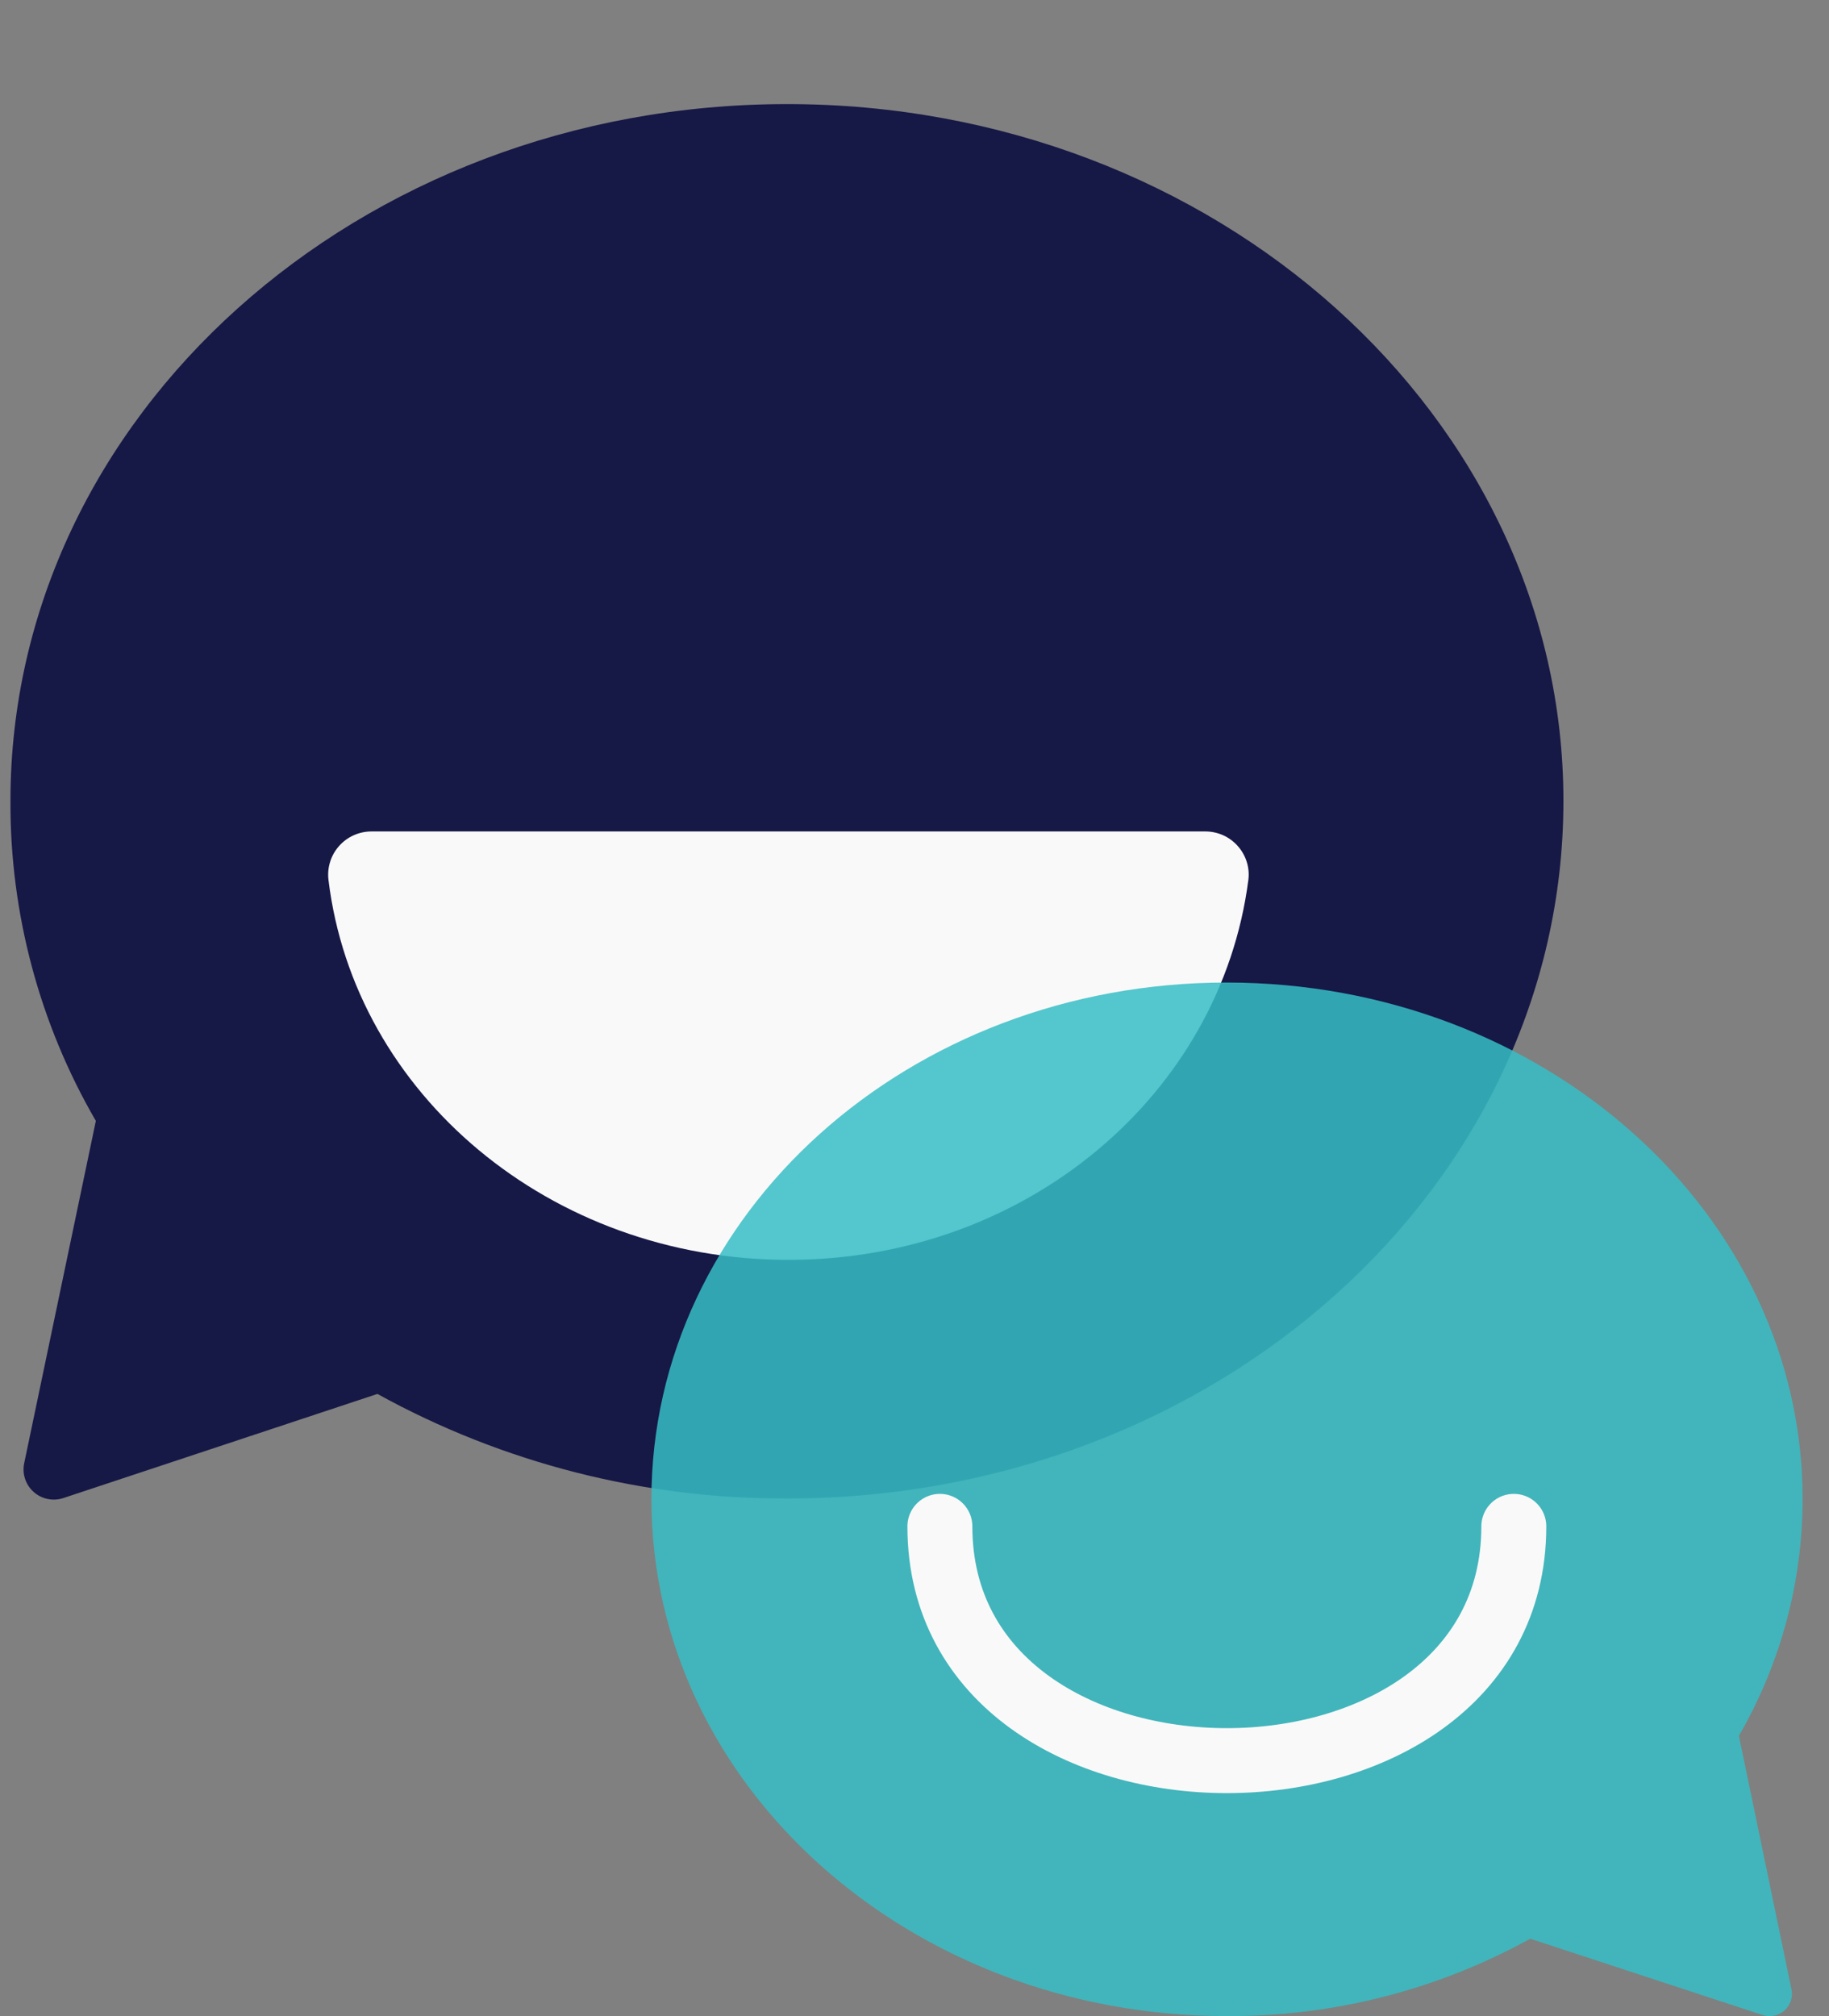
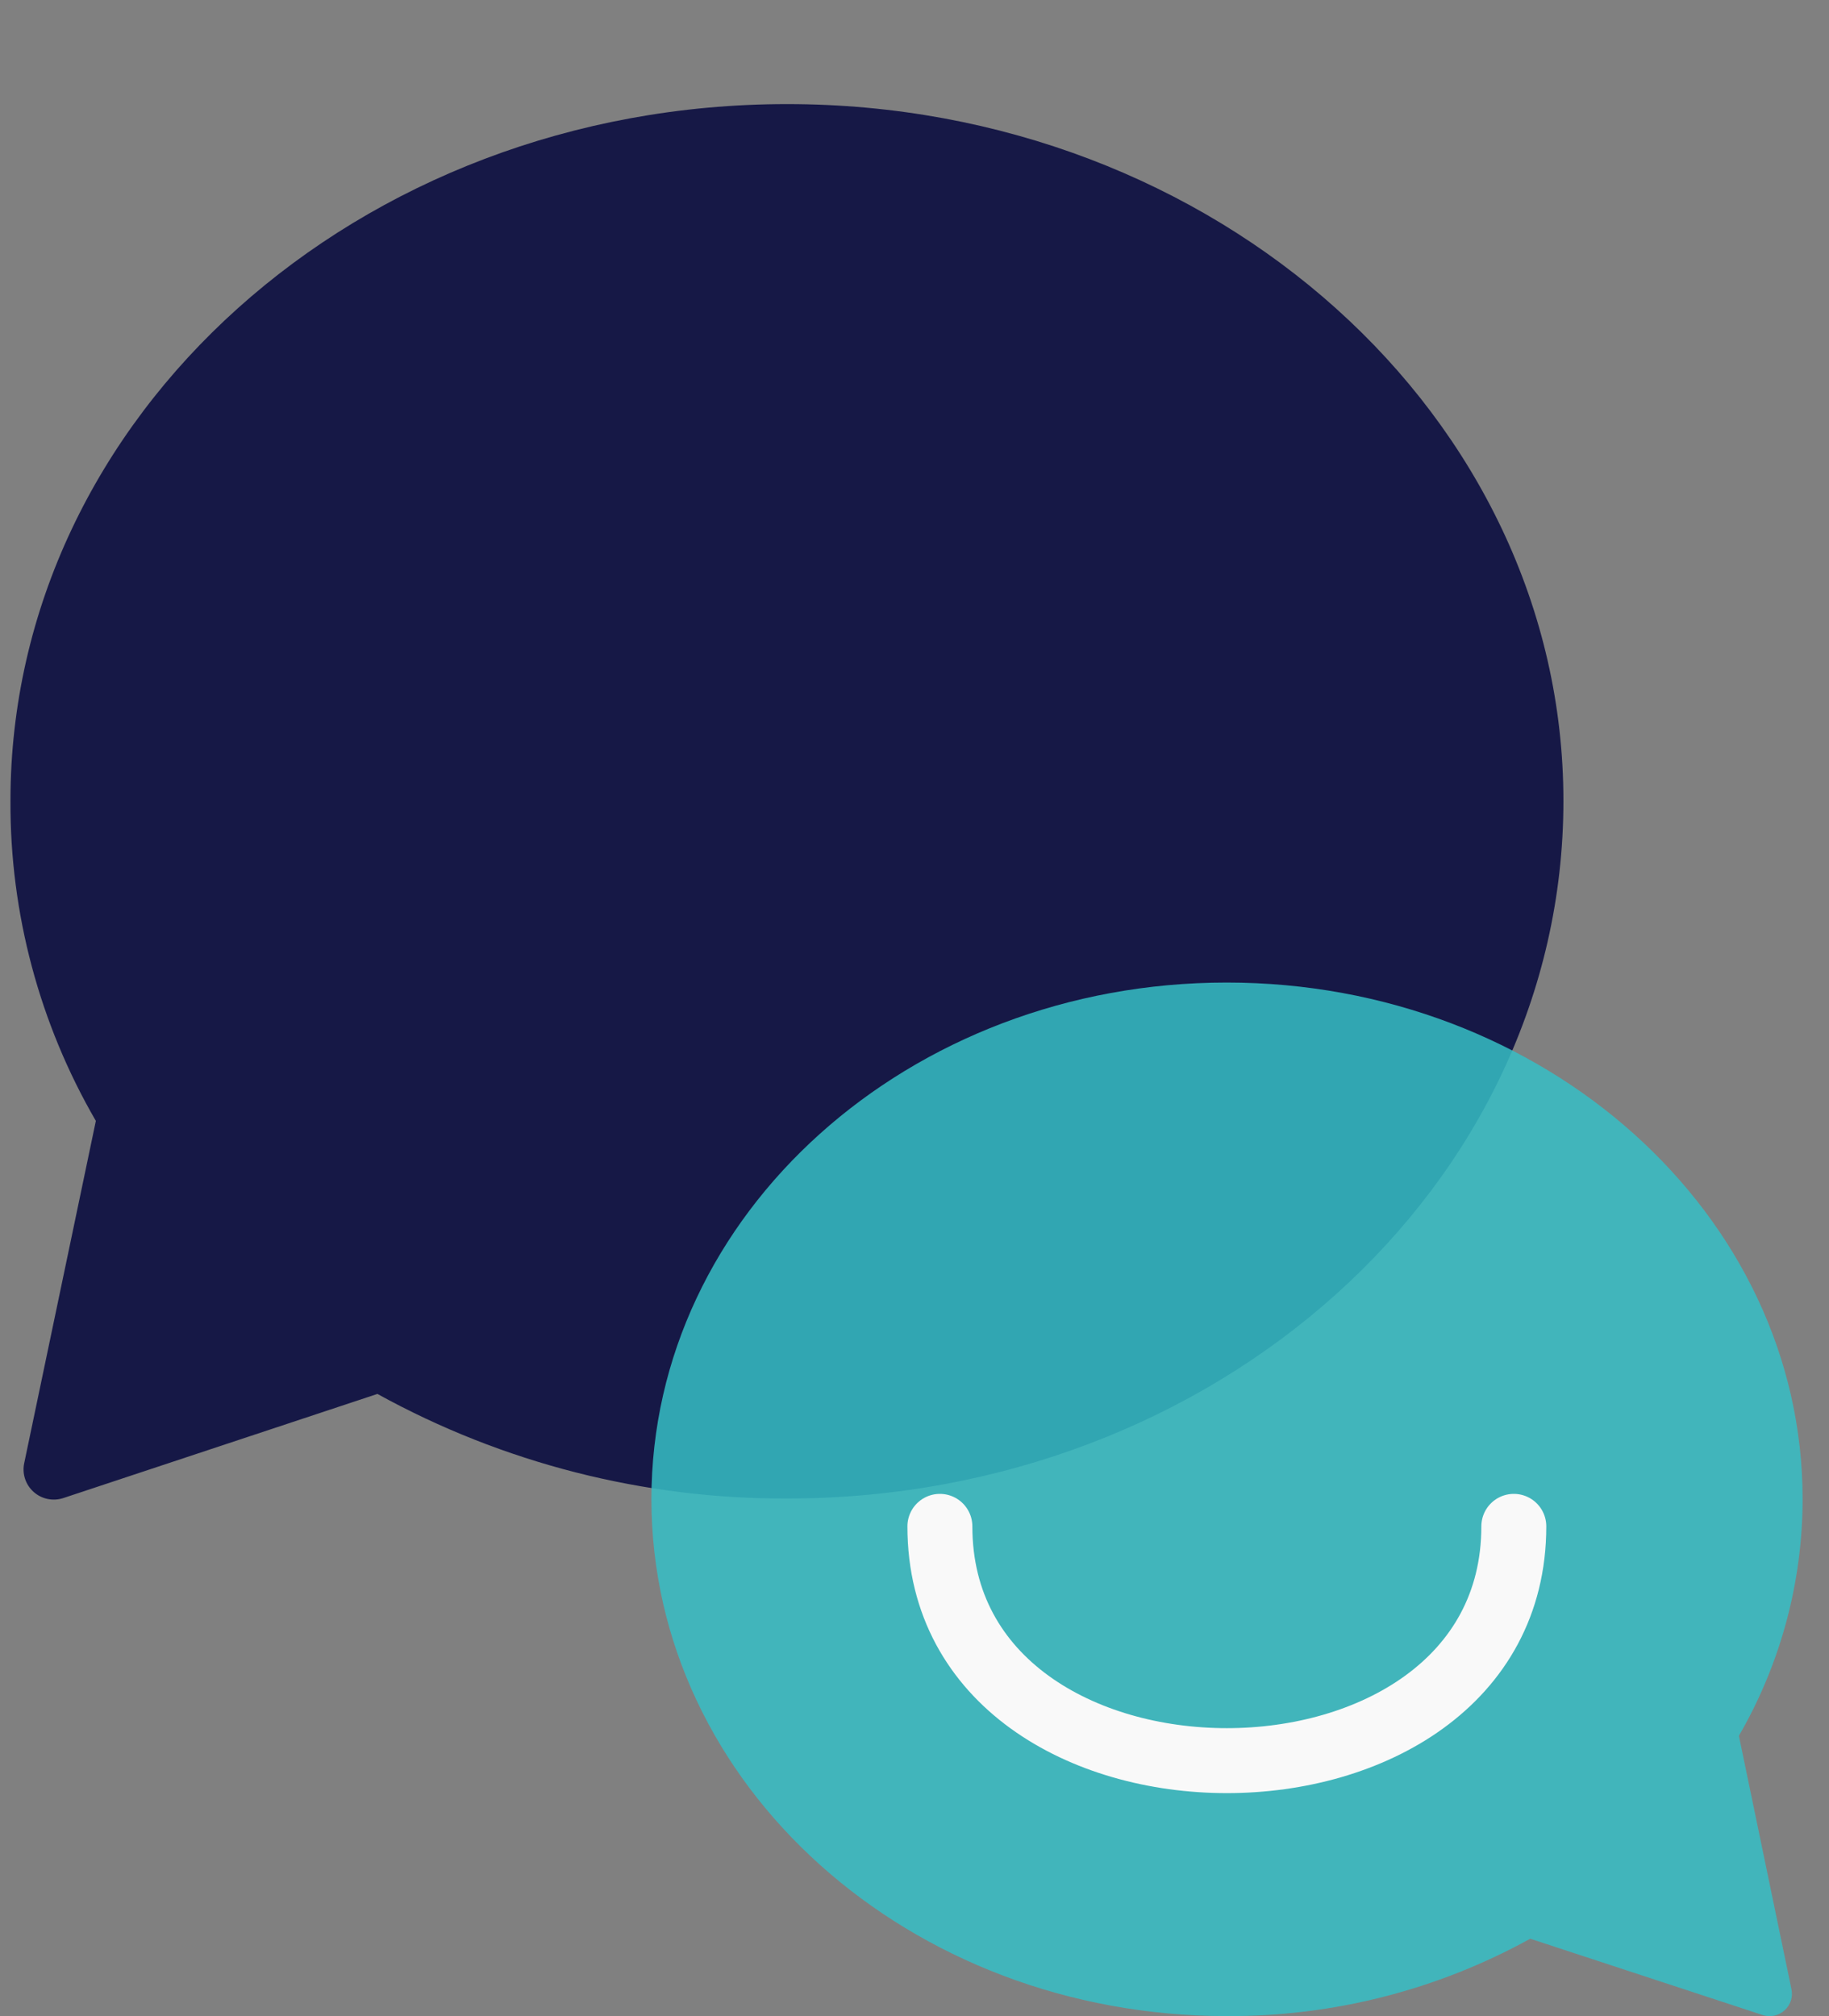
<svg xmlns="http://www.w3.org/2000/svg" width="49" height="54" viewBox="0 0 49 54" fill="none">
  <rect x="0" y="0" width="49" height="54" fill="#808080" stroke="none" />
  <g clip-path="url(#clip0_192_105)">
    <g clip-path="url(#clip1_192_105)">
      <path d="M41.885 21.453C41.885 31.778 32.573 40.137 21.087 40.137C17.249 40.152 13.47 39.188 10.111 37.336L1.688 40.128C1.553 40.171 1.408 40.178 1.269 40.148C1.131 40.118 1.002 40.052 0.897 39.957C0.792 39.862 0.713 39.741 0.67 39.606C0.626 39.471 0.619 39.327 0.649 39.188L2.568 30.023C1.057 27.419 0.268 24.462 0.28 21.453C0.28 11.146 9.592 2.788 21.087 2.788C32.582 2.788 41.885 11.172 41.885 21.453Z" fill="#161846" />
-       <path d="M9.953 22.27C9.788 22.27 9.626 22.305 9.476 22.372C9.326 22.439 9.192 22.538 9.083 22.661C8.974 22.784 8.892 22.928 8.844 23.085C8.795 23.241 8.78 23.407 8.8 23.569C9.495 29.294 14.732 33.745 21.122 33.745C27.512 33.745 32.705 29.294 33.444 23.569C33.465 23.407 33.45 23.241 33.401 23.085C33.352 22.928 33.27 22.784 33.161 22.661C33.052 22.538 32.918 22.439 32.769 22.372C32.618 22.305 32.456 22.27 32.291 22.27H9.953Z" fill="#F9F9F9" />
      <path opacity="0.85" d="M17.452 40.154C17.452 47.81 24.352 54 32.864 54C35.708 54.015 38.508 53.301 40.996 51.928L47.228 53.974C47.328 54.005 47.434 54.01 47.536 53.988C47.639 53.965 47.733 53.917 47.811 53.846C47.888 53.776 47.946 53.687 47.978 53.588C48.01 53.488 48.016 53.382 47.994 53.28L46.586 46.493C47.702 44.566 48.291 42.38 48.293 40.154C48.293 32.516 41.384 26.317 32.864 26.317C24.344 26.317 17.452 32.516 17.452 40.154Z" fill="#36BFC6" />
      <path d="M25.18 40.883C25.18 49.25 40.556 49.25 40.556 40.883" stroke="#F9F9F9" stroke-width="1.74" stroke-miterlimit="10" stroke-linecap="round" />
    </g>
  </g>
  <defs>
    <clipPath id="clip0_192_105">
      <rect width="49" height="54" fill="white" />
    </clipPath>
    <clipPath id="clip1_192_105">
      <rect width="57" height="59" fill="white" transform="translate(-2 -5)" />
    </clipPath>
  </defs>
</svg>